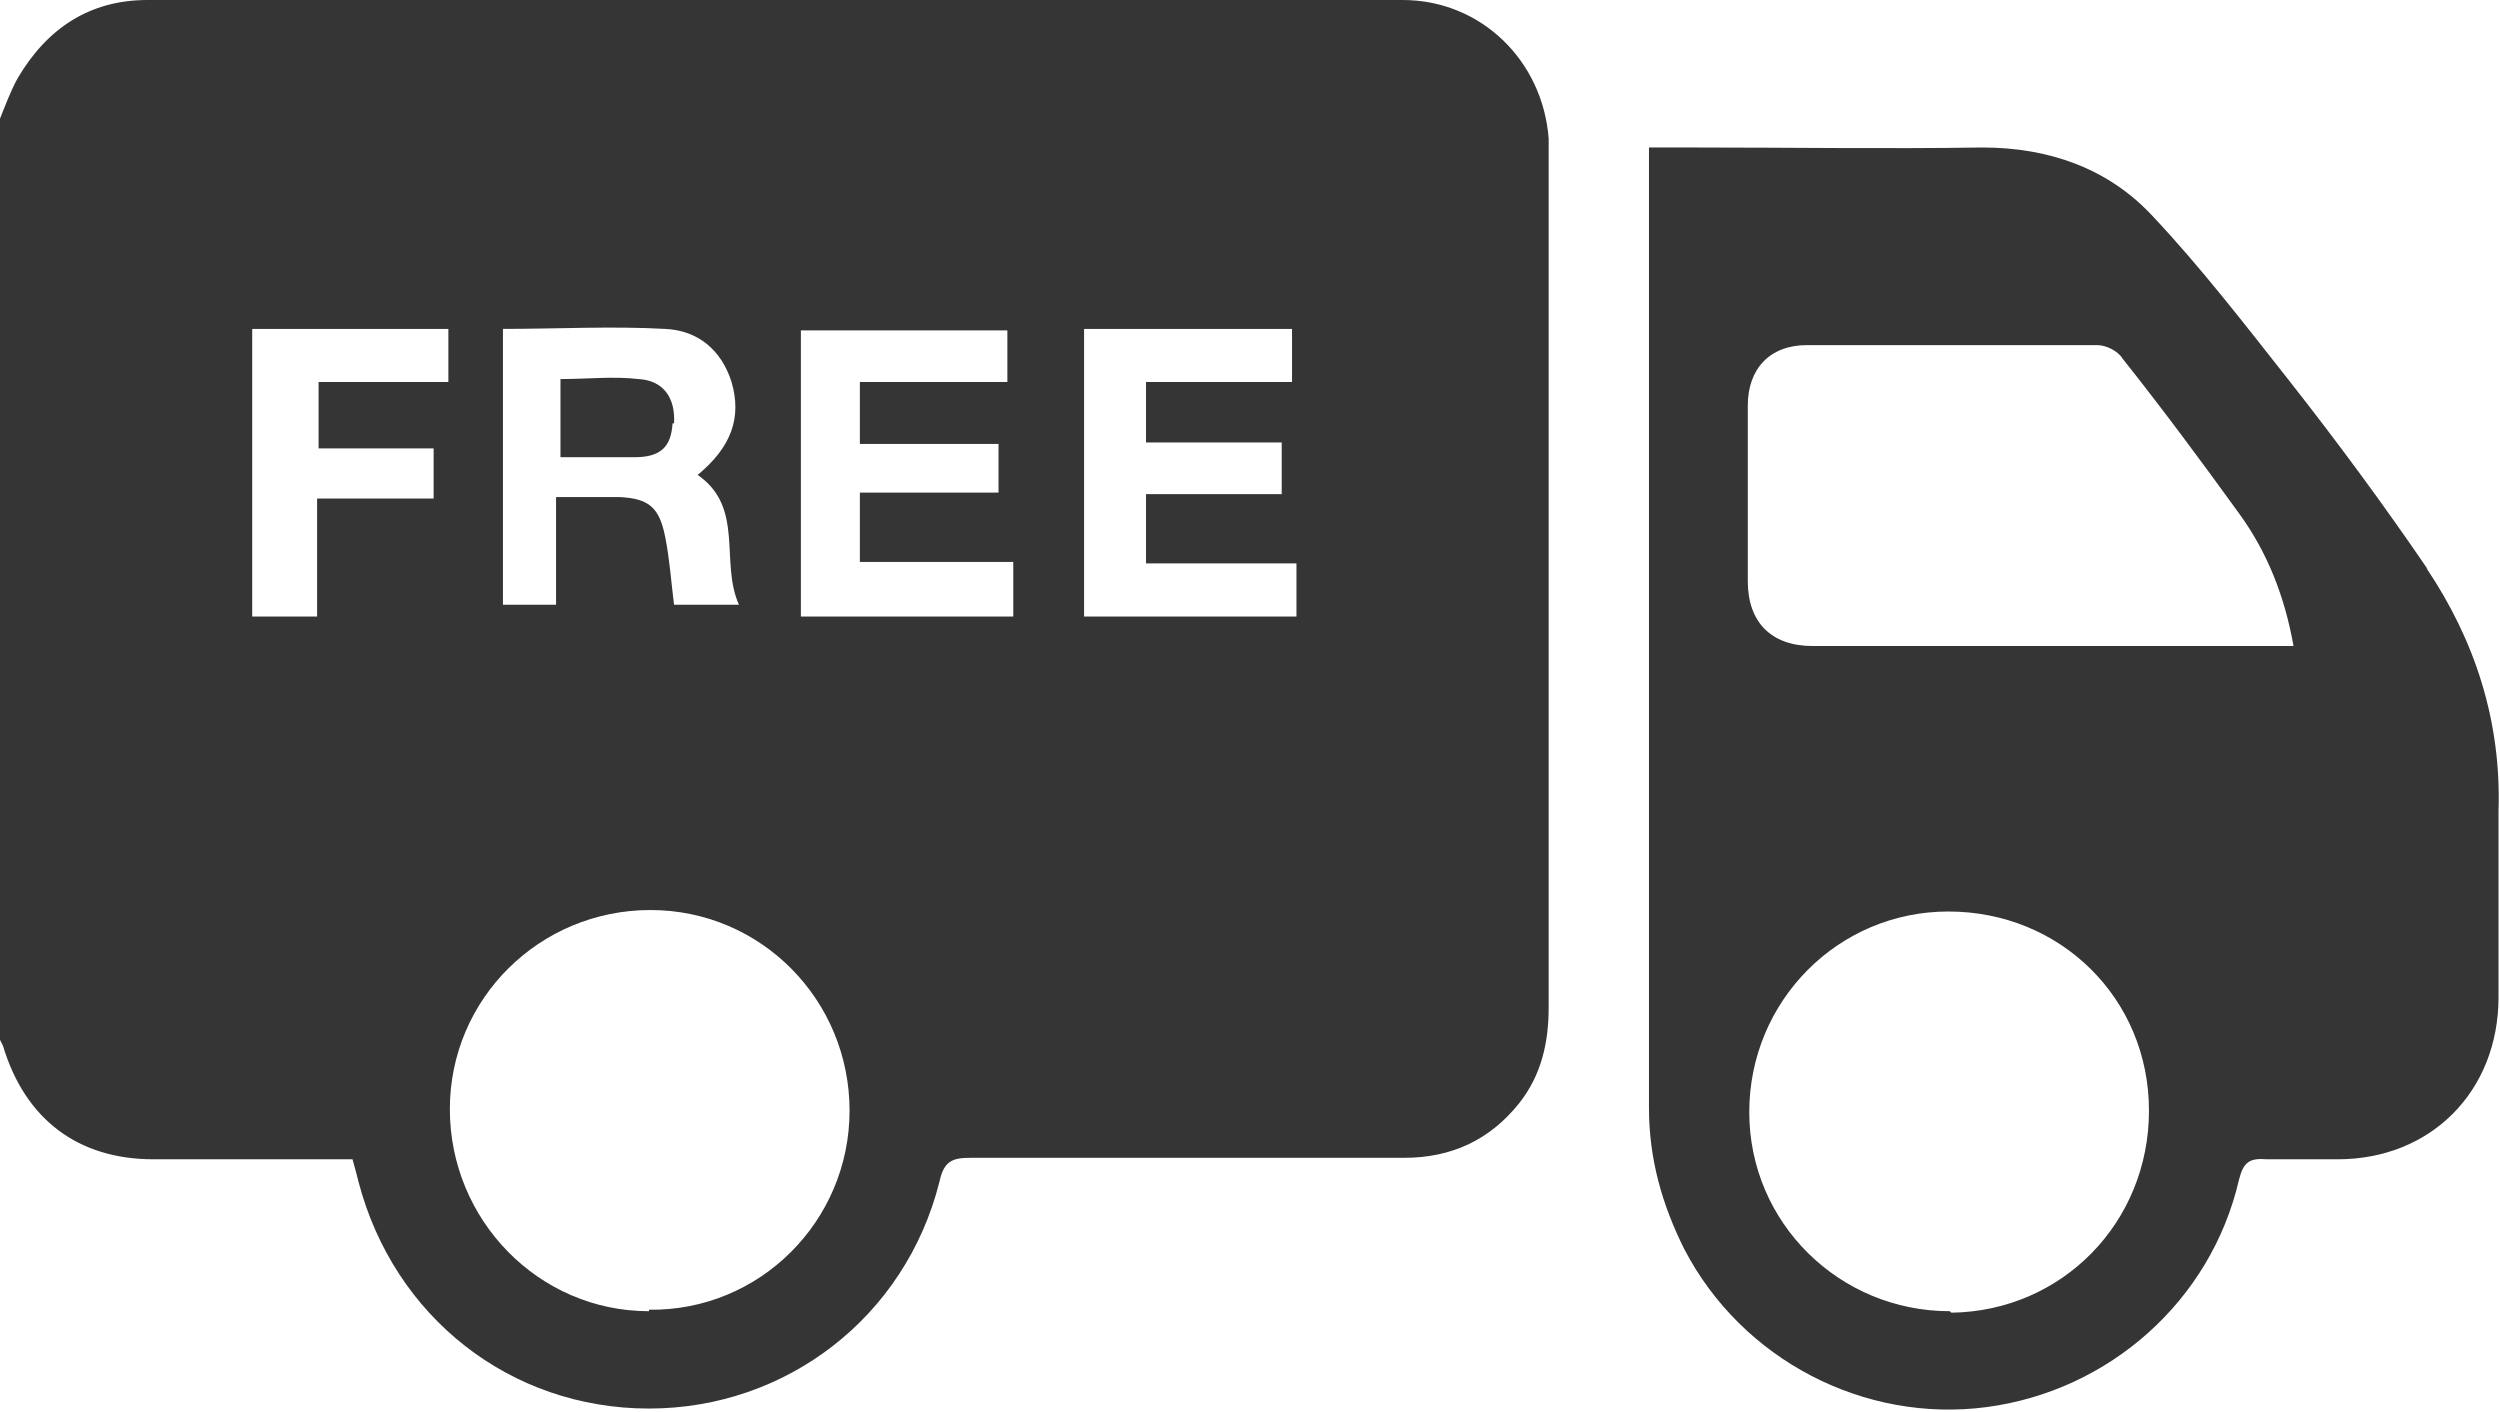
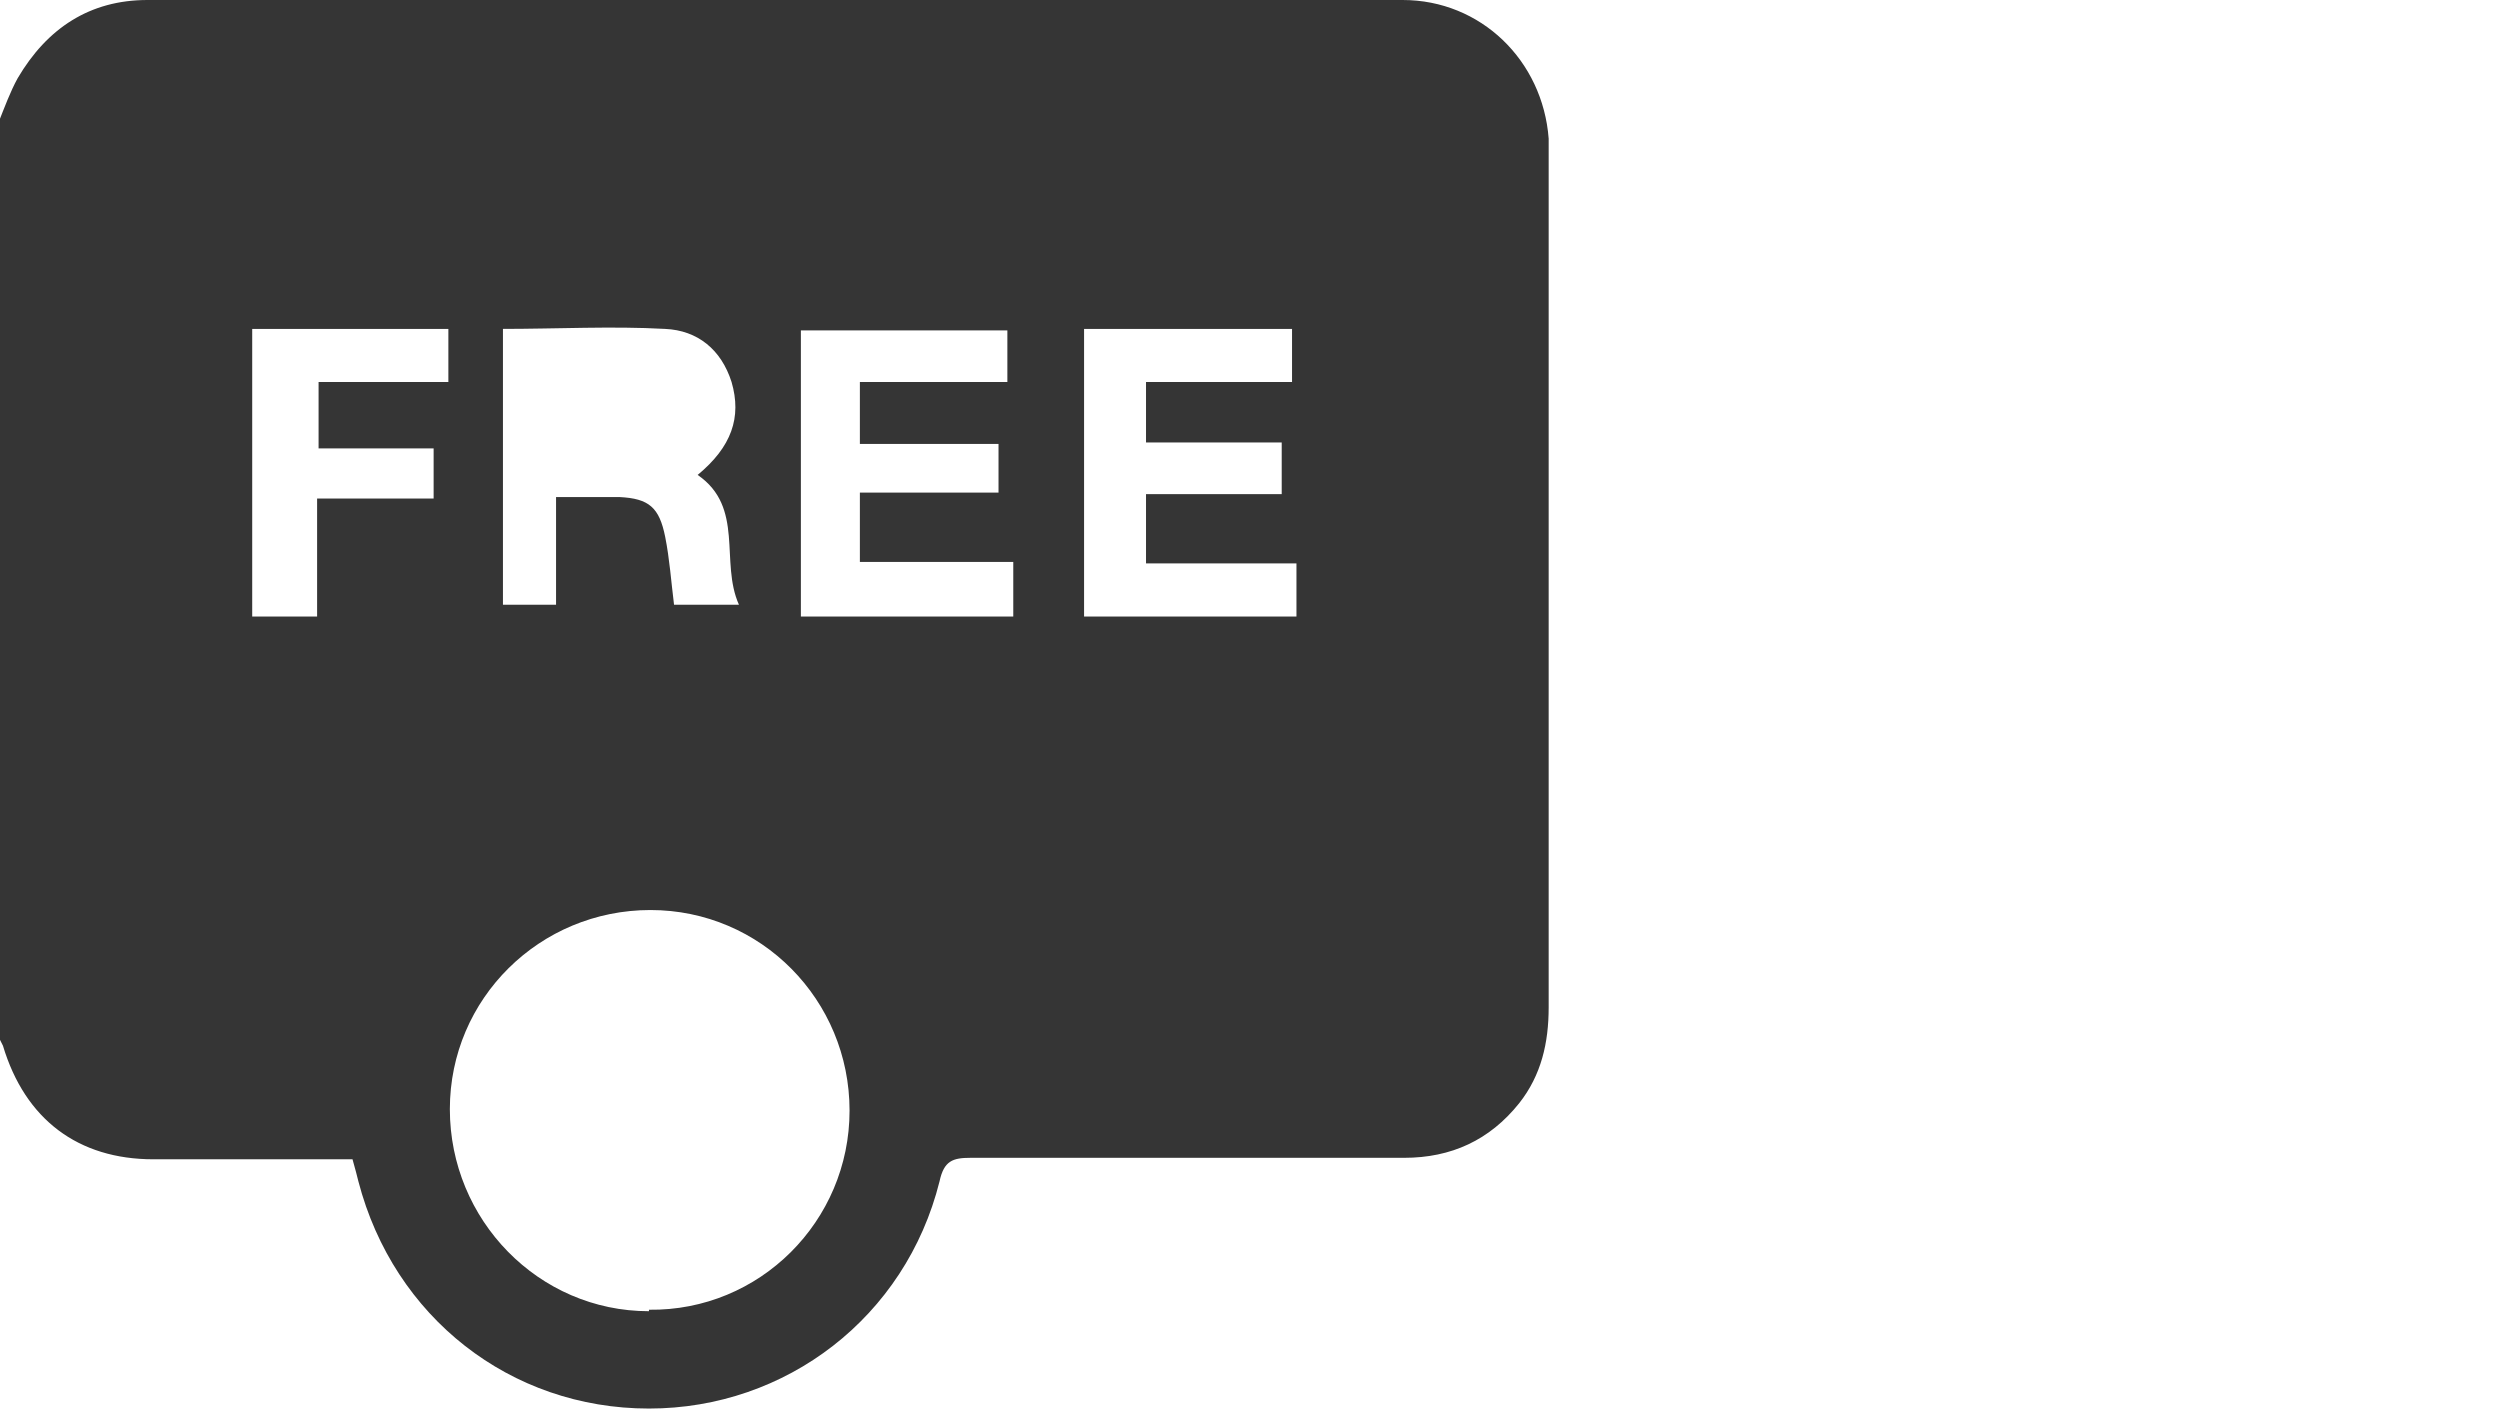
<svg xmlns="http://www.w3.org/2000/svg" id="Livello_2" viewBox="0 0 16.95 9.57">
  <defs>
    <style>.cls-1{fill:#353535;stroke-width:0px;}</style>
  </defs>
  <g id="Livello_1-2">
-     <path class="cls-1" d="m16.46,3.86c-.3-.44-.61-.86-.94-1.28-.3-.38-.6-.77-.93-1.12-.3-.32-.7-.46-1.15-.46-.65.01-1.3,0-1.95,0h-.31v.21c0,2.64,0,3.66,0,6.3,0,.35.09.66.24.96.39.75,1.22,1.18,2.05,1.07.83-.11,1.52-.72,1.71-1.54.03-.12.07-.15.19-.14.16,0,.32,0,.48,0,.63,0,1.09-.46,1.09-1.1,0-.96,0-.29,0-1.26.02-.61-.16-1.16-.49-1.65Zm-3.24,5.03c-.75,0-1.36-.6-1.36-1.35,0-.75.6-1.36,1.35-1.36.76,0,1.36.59,1.36,1.35,0,.76-.59,1.36-1.34,1.37Zm1.91-4.51c-.95,0-1.9,0-2.84,0-.28,0-.44-.16-.44-.44,0-.4,0-.8,0-1.19,0-.25.15-.41.4-.41.66,0,1.31,0,1.97,0,.06,0,.14.04.17.09.27.34.53.69.79,1.05.19.26.31.56.37.9h-.41Z" />
    <path class="cls-1" d="m10.5.94c-.04-.53-.46-.94-.99-.94C6.67,0,3.84,0,1,0c-.39,0-.68.19-.88.53-.05.09-.09.2-.13.3v6.2s.02.04.03.06c.15.5.51.77,1.02.77.33,0,.65,0,.98,0h.37c.02.07.03.11.04.15.24.92,1.03,1.54,1.97,1.54.93,0,1.74-.62,1.97-1.54.03-.14.09-.16.21-.16.98,0,1.96,0,2.94,0,.32,0,.58-.12.78-.37.15-.19.2-.41.2-.65,0-2.7,0-3.07,0-5.77,0-.04,0-.09,0-.13Zm-7.1,1.29c.38,0,.75-.02,1.11,0,.22.01.38.14.45.36.07.24,0,.44-.23.63.32.22.15.59.28.88h-.44c-.02-.16-.03-.31-.06-.46-.04-.2-.11-.26-.31-.27-.14,0-.27,0-.43,0v.73h-.36v-1.88Zm-.36.36h-.88v.45h.78v.34h-.79v.8h-.44v-1.95h1.33v.36Zm1.36,6.3c-.75,0-1.35-.62-1.35-1.37,0-.75.61-1.35,1.36-1.35.75,0,1.35.61,1.35,1.36,0,.75-.61,1.36-1.36,1.35Zm2.47-4.71h-1.44v-1.94h1.4v.35h-1v.42h.94v.33h-.94v.47h1.04v.37Zm1.92,0h-1.44v-1.95h1.41v.36h-.99v.41h.92v.35h-.92v.47h1.02v.37Z" />
-     <path class="cls-1" d="m4.57,2.87c.01-.17-.07-.29-.24-.3-.17-.02-.35,0-.53,0v.53c.17,0,.34,0,.5,0,.18,0,.25-.07.26-.23Z" />
  </g>
</svg>